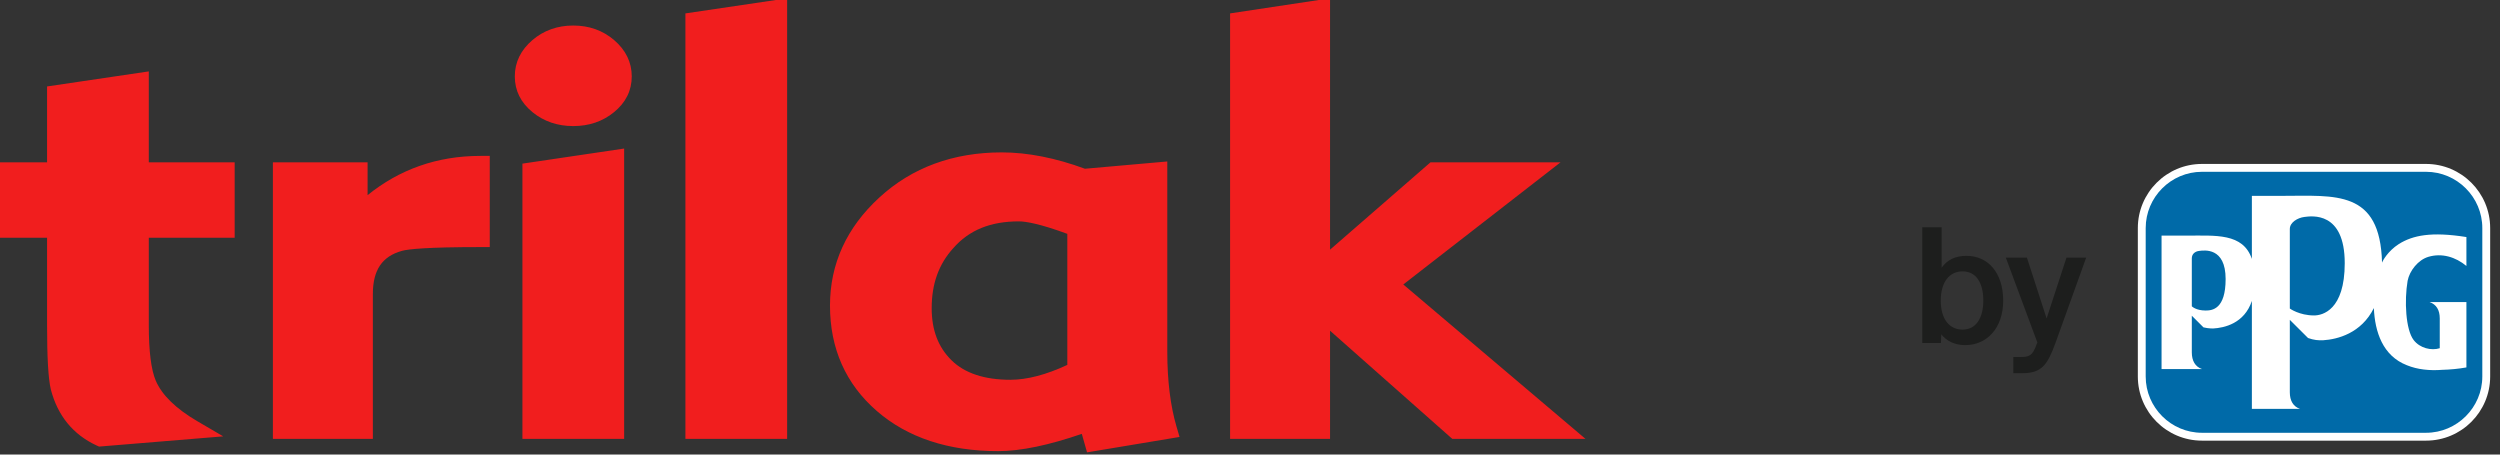
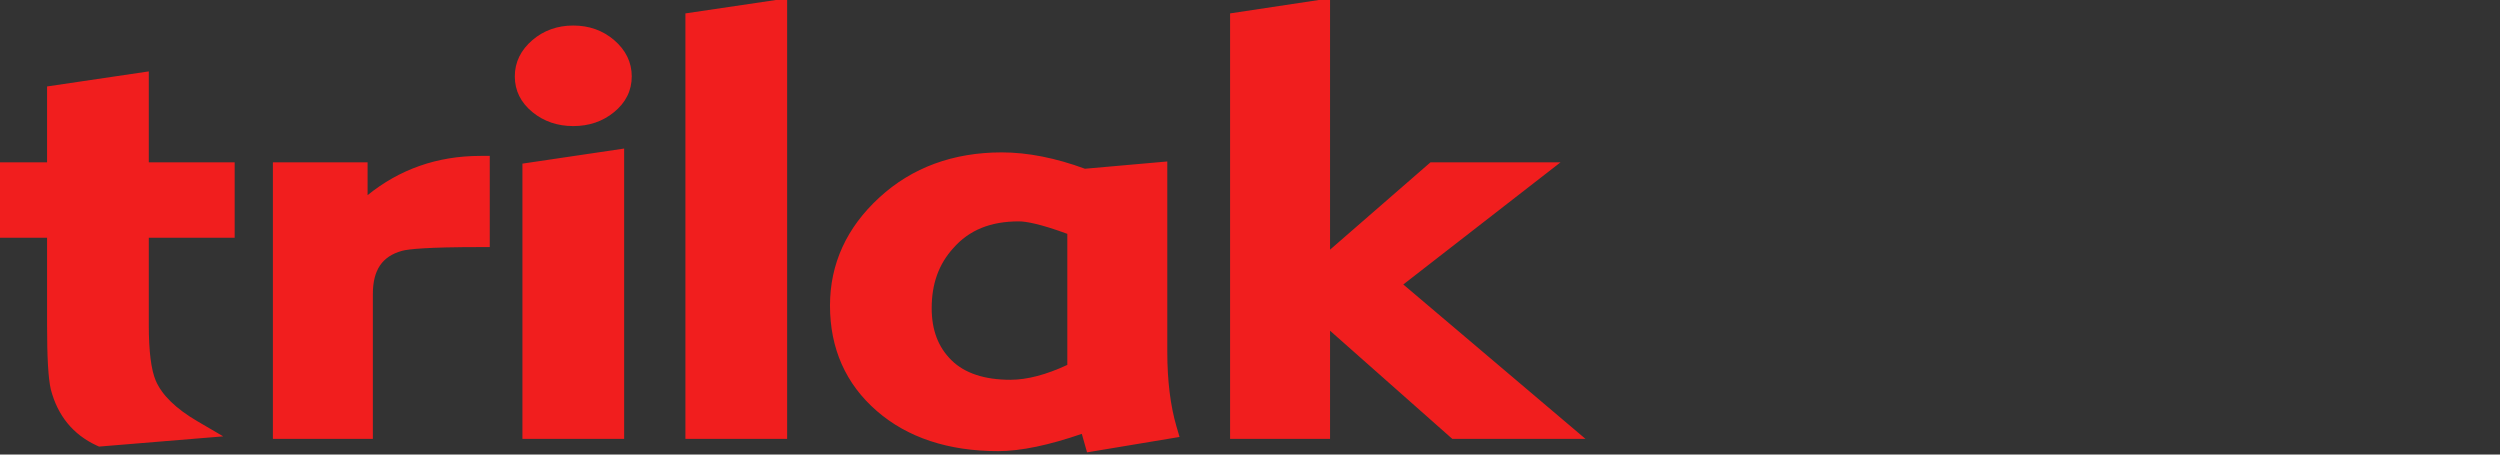
<svg xmlns="http://www.w3.org/2000/svg" width="132" height="24" viewBox="0 0 132 24" version="1.1" xml:space="preserve" style="fill-rule:evenodd;clip-rule:evenodd;stroke-linejoin:round;stroke-miterlimit:2;">
  <rect x="0" y="0" width="132" height="24" fill="#333333" stroke="none" />
  <g id="ppg" transform="matrix(0.388,0,0,0.388,128.221,18.032)">
    <g transform="matrix(1,0,0,1,-0.324,13.489)">
-       <path d="M0,-37.654L-30.495,-37.654C-35.306,-37.654 -39.221,-33.739 -39.221,-28.928L-39.221,-8.726C-39.221,-3.914 -35.306,0 -30.495,0L0,0C4.812,0 8.727,-3.914 8.727,-8.726L8.727,-28.928C8.727,-33.739 4.812,-37.654 0,-37.654" style="fill:white;fill-rule:nonzero;" />
-     </g>
+       </g>
    <g transform="matrix(1,0,0,1,-0.324,-23.095)">
-       <path d="M0,35.514L-30.495,35.514C-34.706,35.514 -38.151,32.069 -38.151,27.858L-38.151,7.656C-38.151,3.445 -34.706,0 -30.495,0L0,0C4.211,0 7.656,3.445 7.656,7.656L7.656,27.858C7.656,32.069 4.211,35.514 0,35.514" style="fill:rgb(0,106,168);fill-rule:nonzero;" />
-     </g>
-     <path d="M0,-11.526C1.831,-12.068 3.692,-11.507 5.169,-10.281L5.169,-14.216C0.395,-14.973 -2.108,-14.458 -4.017,-13.273C-5.566,-12.283 -6.224,-10.933 -6.224,-10.933C-6.224,-10.933 -6.258,-10.861 -6.314,-10.733C-6.565,-20.691 -12.659,-19.823 -19.931,-19.821L-24.026,-19.821L-24.026,-11.24C-25.234,-14.792 -28.967,-14.409 -32.959,-14.409L-36.317,-14.409L-36.317,3.745L-30.818,3.745C-31.735,3.427 -32.2,2.631 -32.2,1.476L-32.2,-3.512L-30.613,-1.926C-29.914,-1.755 -29.301,-1.773 -29.301,-1.773C-27.783,-1.857 -25.054,-2.446 -24.026,-5.524L-24.026,9.165L-17.482,9.165C-18.396,8.847 -18.862,8.066 -18.862,6.914L-18.862,-2.949L-16.382,-0.477C-15.58,-0.19 -14.991,-0.142 -14.314,-0.172C-12.406,-0.292 -9.138,-1.098 -7.426,-4.55C-7.285,-1.305 -6.222,1.949 -2.931,3.228C-1.482,3.82 0.165,3.985 1.877,3.853C2.996,3.82 4.082,3.721 5.169,3.525L5.169,-5.369L0.157,-5.367C1.075,-5.049 1.541,-4.294 1.541,-3.138L1.541,0.912C0.398,1.27 -1.147,0.917 -2.008,-0.197C-3.097,-1.604 -3.293,-5.565 -2.832,-8.266C-2.569,-9.616 -1.413,-11.109 0,-11.526M-30.32,-4.217C-31.65,-4.217 -32.2,-4.796 -32.2,-4.796L-32.2,-11.323C-32.2,-11.879 -31.799,-12.261 -31.194,-12.331C-30.545,-12.406 -27.598,-12.877 -27.598,-8.506C-27.598,-4.414 -29.398,-4.217 -30.32,-4.217M-15.561,-3.548C-17.568,-3.548 -18.862,-4.488 -18.862,-4.488L-18.862,-15.316C-18.862,-16.218 -17.793,-16.838 -16.879,-16.952C-15.9,-17.075 -11.389,-17.755 -11.389,-10.658C-11.389,-4.262 -14.43,-3.548 -15.561,-3.548" style="fill:white;fill-rule:nonzero;" />
+       </g>
  </g>
  <g id="by" transform="matrix(0.291,0,0,0.291,-102.052,-84.457)">
-     <path d="M715.995,357.944L715.995,355.001L717.325,355.001C718.842,355.001 719.474,354.812 720.203,352.754L720.361,352.374L714.634,336.968L718.463,336.968L722.038,348.009L725.645,336.968L729.219,336.968L723.651,352.438C722.163,356.52 721.121,357.944 717.578,357.944L715.995,357.944ZM699.479,331.463L702.991,331.463L702.991,338.803C703.972,337.411 705.427,336.651 707.516,336.651C711.375,336.651 714.159,339.689 714.159,344.783C714.159,349.749 711.216,352.85 707.263,352.85C705.239,352.85 703.783,351.995 702.927,350.889L702.866,352.47L699.479,352.47L699.479,331.463ZM702.834,344.783C702.834,348.199 704.447,350.034 706.787,350.034C709.224,350.034 710.552,347.946 710.552,344.751C710.552,341.555 709.256,339.467 706.787,339.467C704.479,339.467 702.834,341.302 702.834,344.783Z" style="fill:rgb(29,30,29);fill-rule:nonzero;" />
-   </g>
+     </g>
  <g id="trilak" transform="matrix(0.291,0,0,0.291,-102.052,-84.457)">
    <path d="M562.491,354.009L562.491,319.528C562.491,319.528 548.119,320.793 547.549,320.847C542.266,318.904 537.182,317.88 532.463,317.88C523.649,317.88 516.169,320.628 510.262,326.052C504.305,331.511 501.29,338.109 501.29,345.675C501.29,353.464 504.143,359.897 509.775,364.792C515.339,369.629 522.751,372.085 531.81,372.085C535.918,372.085 541.047,370.996 546.981,368.951C547.249,369.899 547.931,372.308 547.931,372.308L564.714,369.511L564.174,367.673C563.055,363.879 562.491,359.284 562.491,354.009ZM377.691,303.185L359.234,305.917L359.234,319.684L350.322,319.684L350.322,333.366L359.234,333.366L359.234,349.11C359.234,355.038 359.451,358.89 359.911,360.873C361.158,365.674 363.963,369.093 368.257,371.076L368.663,371.261L391.195,369.404L386.541,366.681C382.63,364.404 380.078,361.917 378.954,359.294C378.114,357.322 377.691,353.929 377.691,349.222L377.691,333.366L393.273,333.366L393.273,319.684L377.691,319.684L377.691,303.185ZM605.313,341.845C608.212,339.596 633.841,319.684 633.841,319.684L610.246,319.684C610.246,319.684 596.21,331.887 592.022,335.531L592.022,289.921L573.886,292.661L573.886,369.856L592.022,369.856L592.022,350.236C596.442,354.151 614.198,369.856 614.198,369.856L638.365,369.856C638.365,369.856 608.182,344.28 605.313,341.845ZM475.058,369.856L493.513,369.856L493.513,289.928L475.058,292.661L475.058,369.856ZM417.39,325.64L417.39,319.684L400.209,319.684L400.209,369.856L418.346,369.856L418.346,343.58C418.346,339.236 420.029,336.745 423.618,335.749C424.745,335.433 428.13,335.061 437.862,335.061L439.558,335.061L439.558,318.517L437.862,318.517C429.948,318.517 423.125,321.002 417.39,325.64ZM445.485,369.856L463.941,369.856L463.941,317.184L445.485,319.92L445.485,369.856ZM534.029,359.139C529.318,359.139 525.714,357.947 523.33,355.588C520.913,353.204 519.742,350.109 519.742,346.151C519.742,341.724 521.022,338.163 523.651,335.267C526.519,331.981 530.405,330.396 535.562,330.396C536.834,330.396 539.461,330.856 544.353,332.661L544.353,356.44C540.553,358.207 537.077,359.139 534.029,359.139ZM462.114,297.495C460.063,295.748 457.575,294.863 454.712,294.863C451.847,294.863 449.359,295.748 447.308,297.495C445.186,299.31 444.102,301.527 444.102,304.091C444.102,306.674 445.192,308.862 447.339,310.603C449.382,312.266 451.864,313.107 454.712,313.107C457.562,313.107 460.04,312.266 462.078,310.603C464.23,308.859 465.32,306.674 465.32,304.091C465.32,301.536 464.238,299.315 462.114,297.495Z" style="fill:rgb(241,30,30);fill-rule:nonzero;" />
  </g>
</svg>